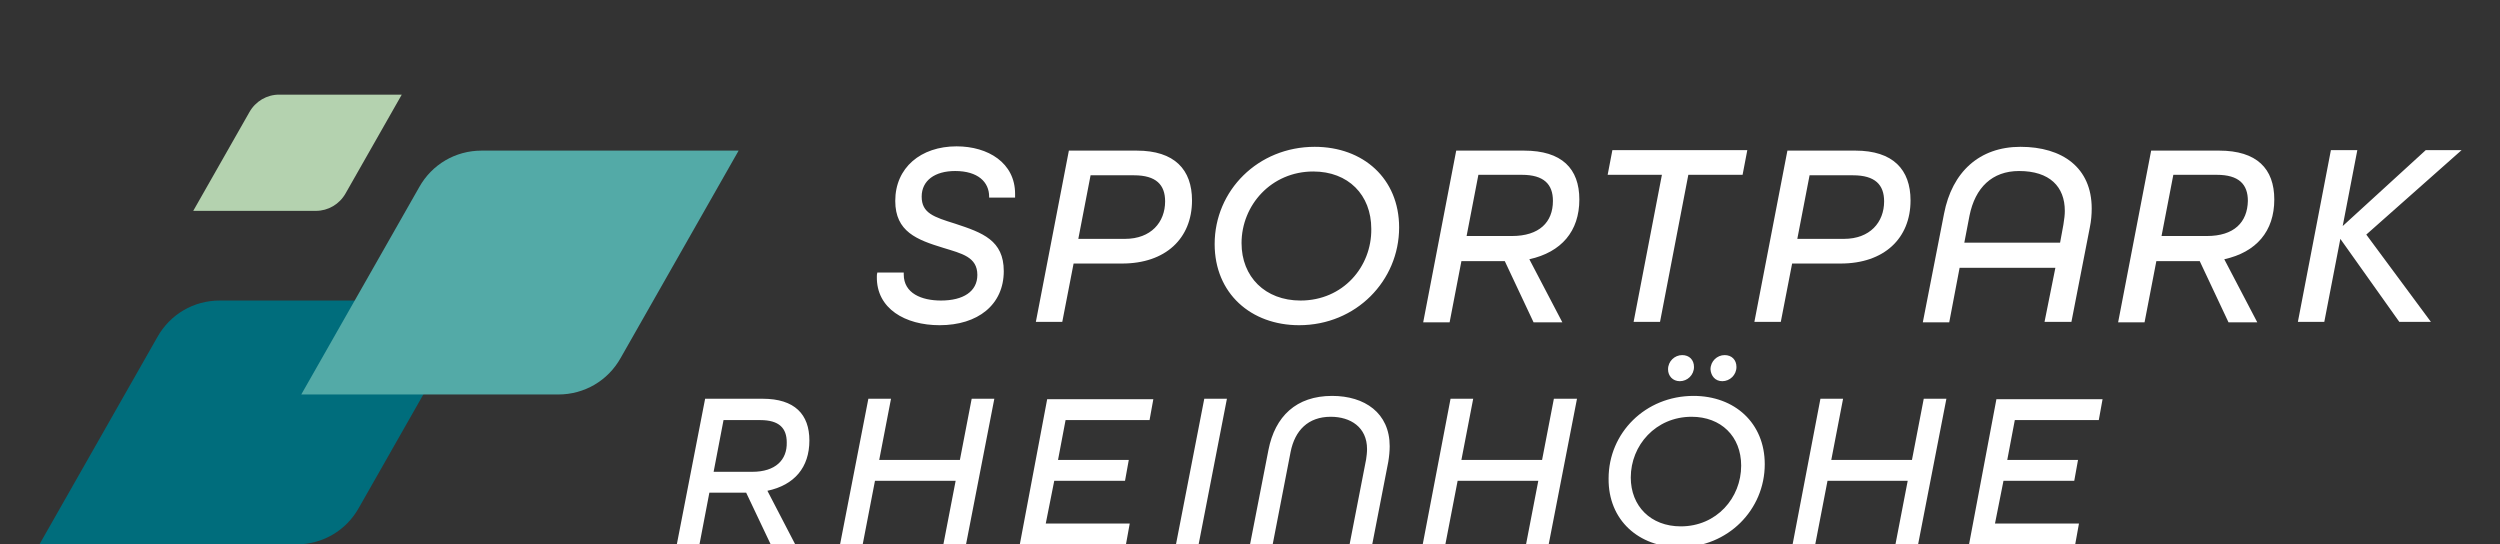
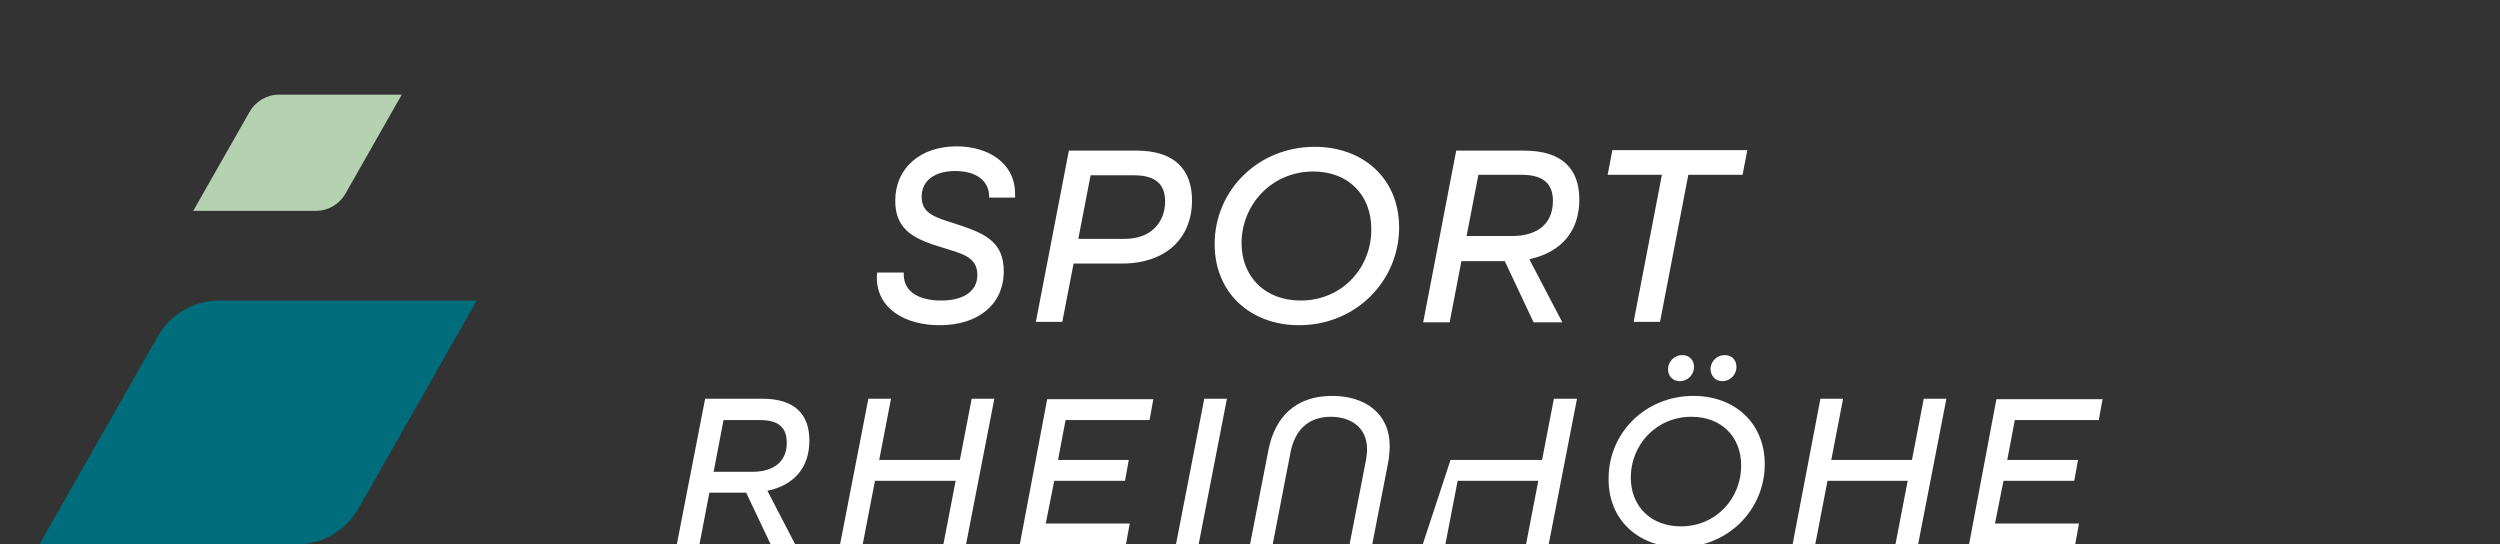
<svg xmlns="http://www.w3.org/2000/svg" width="317" height="69" viewBox="0 0 317 69" fill="none">
  <rect x="0" y="0" width="317" height="69" fill="#333333" stroke="none" />
  <g clip-path="url(#clip0_319_2332)">
    <path d="M119.142 41.236C123.987 41.236 127.278 38.65 127.278 34.378C127.278 30.468 124.586 29.506 121.116 28.363C118.424 27.52 116.868 27.039 116.868 24.934C116.868 22.888 118.543 21.685 121.116 21.685C123.987 21.685 125.423 23.069 125.423 24.934V25.054H128.713V24.573C128.713 20.663 125.303 18.557 121.295 18.557C116.749 18.557 113.518 21.264 113.518 25.475C113.518 29.385 116.27 30.408 119.62 31.431C121.953 32.153 123.928 32.574 123.928 34.86C123.928 36.965 122.133 38.108 119.321 38.108C116.868 38.108 114.595 37.206 114.595 34.8V34.559H111.245C111.185 34.739 111.185 34.92 111.185 35.1C111.125 39.131 114.775 41.236 119.142 41.236ZM131.346 40.815H134.696L136.131 33.416H142.293C147.797 33.416 151.147 30.228 151.147 25.415C151.147 21.505 148.933 19.099 144.148 19.099H135.533L131.346 40.815ZM136.73 30.288L138.285 22.227H143.789C146.6 22.227 147.737 23.43 147.737 25.535C147.737 28.182 145.942 30.288 142.652 30.288H136.73ZM164.727 41.236C171.965 41.236 177.409 35.581 177.409 28.844C177.409 22.648 172.862 18.617 166.701 18.617C159.522 18.617 154.018 24.152 154.018 30.95C154.018 37.206 158.625 41.236 164.727 41.236ZM164.906 38.108C160.419 38.108 157.428 35.1 157.428 30.829C157.428 26.017 161.197 21.745 166.521 21.745C170.948 21.745 173.879 24.693 173.879 29.024C173.939 33.837 170.29 38.108 164.906 38.108ZM200.261 25.295C200.261 21.384 198.048 19.099 193.262 19.099H184.647L180.46 40.875H183.81L185.306 33.115H190.809L194.458 40.875H198.108L193.92 32.874C197.988 31.972 200.261 29.325 200.261 25.295ZM191.707 29.927H185.964L187.459 22.166H192.963C195.774 22.166 196.911 23.37 196.911 25.475C196.911 28.182 195.176 29.927 191.707 29.927ZM207.141 40.815H210.491L214.08 22.166H220.96L221.558 19.038H204.449L203.851 22.166H210.73L207.141 40.815Z" fill="white" />
-     <path d="M102.63 55.855C102.63 52.546 100.776 50.561 96.708 50.561H89.41L85.82 69.029H88.692L89.948 62.472H94.614L97.725 69.029H100.836L97.306 62.231C100.716 61.509 102.63 59.284 102.63 55.855ZM95.392 59.825H90.487L91.743 53.268H96.409C98.802 53.268 99.759 54.291 99.759 56.095C99.819 58.321 98.323 59.825 95.392 59.825ZM106.519 69.029H109.39L110.946 60.968H121.175L119.62 69.029H122.492L126.081 50.561H123.209L121.714 58.321H111.484L112.98 50.561H110.108L106.519 69.029ZM129.311 69.029H142.771L143.25 66.382H132.602L133.678 60.968H142.652L143.13 58.321H134.157L135.114 53.268H145.763L146.241 50.621H132.781L129.311 69.029ZM149.113 69.029H151.984L155.573 50.561H152.702L149.113 69.029ZM171.127 69.029H173.999L176.033 58.562C176.152 57.84 176.212 57.178 176.212 56.577C176.212 52.365 173.042 50.2 168.914 50.2C164.367 50.2 161.675 52.787 160.838 57.058L158.505 69.029H161.376L163.65 57.298C164.188 54.591 165.863 52.847 168.734 52.847C171.247 52.847 173.341 54.17 173.341 56.937C173.341 57.419 173.281 57.84 173.221 58.261L171.127 69.029ZM180.4 69.029H183.271L184.827 60.968H195.056L193.501 69.029H196.372L199.962 50.561H197.031L195.535 58.321H185.305L186.801 50.561H183.929L180.4 69.029ZM213.003 48.335C213.96 48.335 214.798 47.553 214.798 46.53C214.798 45.628 214.2 45.026 213.302 45.026C212.345 45.026 211.508 45.808 211.508 46.831C211.508 47.673 212.106 48.335 213.003 48.335ZM218.387 48.335C219.344 48.335 220.182 47.553 220.182 46.53C220.182 45.628 219.584 45.026 218.686 45.026C217.729 45.026 216.892 45.808 216.892 46.831C216.951 47.673 217.49 48.335 218.387 48.335ZM213.003 69.39C219.105 69.39 223.771 64.638 223.771 58.862C223.771 53.629 219.943 50.2 214.738 50.2C208.636 50.2 203.97 54.892 203.97 60.667C203.91 65.961 207.799 69.39 213.003 69.39ZM213.123 66.743C209.294 66.743 206.782 64.156 206.782 60.547C206.782 56.456 209.952 52.847 214.499 52.847C218.208 52.847 220.78 55.313 220.78 59.043C220.78 63.134 217.669 66.743 213.123 66.743ZM227.301 69.029H230.172L231.728 60.968H241.897L240.342 69.029H243.214L246.803 50.561H243.931L242.436 58.321H232.206L233.702 50.561H230.83L227.301 69.029ZM249.674 69.029H263.135L263.613 66.382H252.965L254.041 60.968H263.015L263.493 58.321H254.52L255.477 53.268H266.126L266.604 50.621H253.144L249.674 69.029Z" fill="white" />
+     <path d="M102.63 55.855C102.63 52.546 100.776 50.561 96.708 50.561H89.41L85.82 69.029H88.692L89.948 62.472H94.614L97.725 69.029H100.836L97.306 62.231C100.716 61.509 102.63 59.284 102.63 55.855ZM95.392 59.825H90.487L91.743 53.268H96.409C98.802 53.268 99.759 54.291 99.759 56.095C99.819 58.321 98.323 59.825 95.392 59.825ZM106.519 69.029H109.39L110.946 60.968H121.175L119.62 69.029H122.492L126.081 50.561H123.209L121.714 58.321H111.484L112.98 50.561H110.108L106.519 69.029ZM129.311 69.029H142.771L143.25 66.382H132.602L133.678 60.968H142.652L143.13 58.321H134.157L135.114 53.268H145.763L146.241 50.621H132.781L129.311 69.029ZM149.113 69.029H151.984L155.573 50.561H152.702L149.113 69.029ZM171.127 69.029H173.999L176.033 58.562C176.152 57.84 176.212 57.178 176.212 56.577C176.212 52.365 173.042 50.2 168.914 50.2C164.367 50.2 161.675 52.787 160.838 57.058L158.505 69.029H161.376L163.65 57.298C164.188 54.591 165.863 52.847 168.734 52.847C171.247 52.847 173.341 54.17 173.341 56.937C173.341 57.419 173.281 57.84 173.221 58.261L171.127 69.029ZM180.4 69.029H183.271L184.827 60.968H195.056L193.501 69.029H196.372L199.962 50.561H197.031L195.535 58.321H185.305H183.929L180.4 69.029ZM213.003 48.335C213.96 48.335 214.798 47.553 214.798 46.53C214.798 45.628 214.2 45.026 213.302 45.026C212.345 45.026 211.508 45.808 211.508 46.831C211.508 47.673 212.106 48.335 213.003 48.335ZM218.387 48.335C219.344 48.335 220.182 47.553 220.182 46.53C220.182 45.628 219.584 45.026 218.686 45.026C217.729 45.026 216.892 45.808 216.892 46.831C216.951 47.673 217.49 48.335 218.387 48.335ZM213.003 69.39C219.105 69.39 223.771 64.638 223.771 58.862C223.771 53.629 219.943 50.2 214.738 50.2C208.636 50.2 203.97 54.892 203.97 60.667C203.91 65.961 207.799 69.39 213.003 69.39ZM213.123 66.743C209.294 66.743 206.782 64.156 206.782 60.547C206.782 56.456 209.952 52.847 214.499 52.847C218.208 52.847 220.78 55.313 220.78 59.043C220.78 63.134 217.669 66.743 213.123 66.743ZM227.301 69.029H230.172L231.728 60.968H241.897L240.342 69.029H243.214L246.803 50.561H243.931L242.436 58.321H232.206L233.702 50.561H230.83L227.301 69.029ZM249.674 69.029H263.135L263.613 66.382H252.965L254.041 60.968H263.015L263.493 58.321H254.52L255.477 53.268H266.126L266.604 50.621H253.144L249.674 69.029Z" fill="white" />
    <path d="M60.456 38.108H27.852C24.562 38.108 21.571 39.852 19.956 42.74L5 69.029H37.603C40.894 69.029 43.885 67.284 45.5 64.397L60.456 38.108Z" fill="#006D7C" />
-     <path d="M93.657 19.099H61.053C57.763 19.099 54.772 20.843 53.157 23.731L38.201 50.019H70.805C74.095 50.019 77.086 48.275 78.701 45.387L93.657 19.099Z" fill="#53AAA7" />
    <path d="M50.944 12H35.39C33.834 12 32.398 12.842 31.621 14.226L24.502 26.738H40.056C41.611 26.738 43.047 25.896 43.825 24.513L50.944 12Z" fill="#B4D2AF" />
-     <path d="M222.455 40.815H225.805L227.241 33.416H233.403C238.906 33.416 242.256 30.227 242.256 25.415C242.256 21.505 240.043 19.098 235.257 19.098H226.643L222.455 40.815ZM227.899 30.288L229.454 22.227H234.958C237.77 22.227 238.906 23.43 238.906 25.535C238.906 28.182 237.112 30.288 233.821 30.288H227.899ZM256.195 18.617C250.99 18.617 247.521 21.805 246.504 27.099L243.812 40.875H247.162L248.478 33.957H260.622L259.246 40.815H262.656L264.989 28.844C265.168 28.002 265.228 27.16 265.228 26.438C265.228 21.264 261.519 18.617 256.195 18.617ZM249.076 30.769L249.734 27.34C250.452 23.791 252.606 21.685 256.016 21.685C259.904 21.685 261.818 23.67 261.818 26.738C261.818 27.22 261.759 27.761 261.639 28.483L261.22 30.769H249.076ZM288.38 25.295C288.38 21.384 286.166 19.098 281.38 19.098H272.766L268.578 40.875H271.928L273.424 33.115H278.928L282.577 40.875H286.226L282.038 32.874C286.106 31.972 288.38 29.325 288.38 25.295ZM279.825 29.927H274.082L275.578 22.166H281.081C283.893 22.166 285.03 23.37 285.03 25.475C284.97 28.182 283.295 29.927 279.825 29.927ZM312.129 19.038H307.583L297.054 28.663L298.908 19.038H295.558L291.371 40.815H294.721L296.755 30.288L304.233 40.815H308.241L300.045 29.746L312.129 19.038Z" fill="white" />
  </g>
  <defs>
    <clipPath id="clip0_319_2332">
      <rect width="317" height="69" fill="white" />
    </clipPath>
  </defs>
</svg>